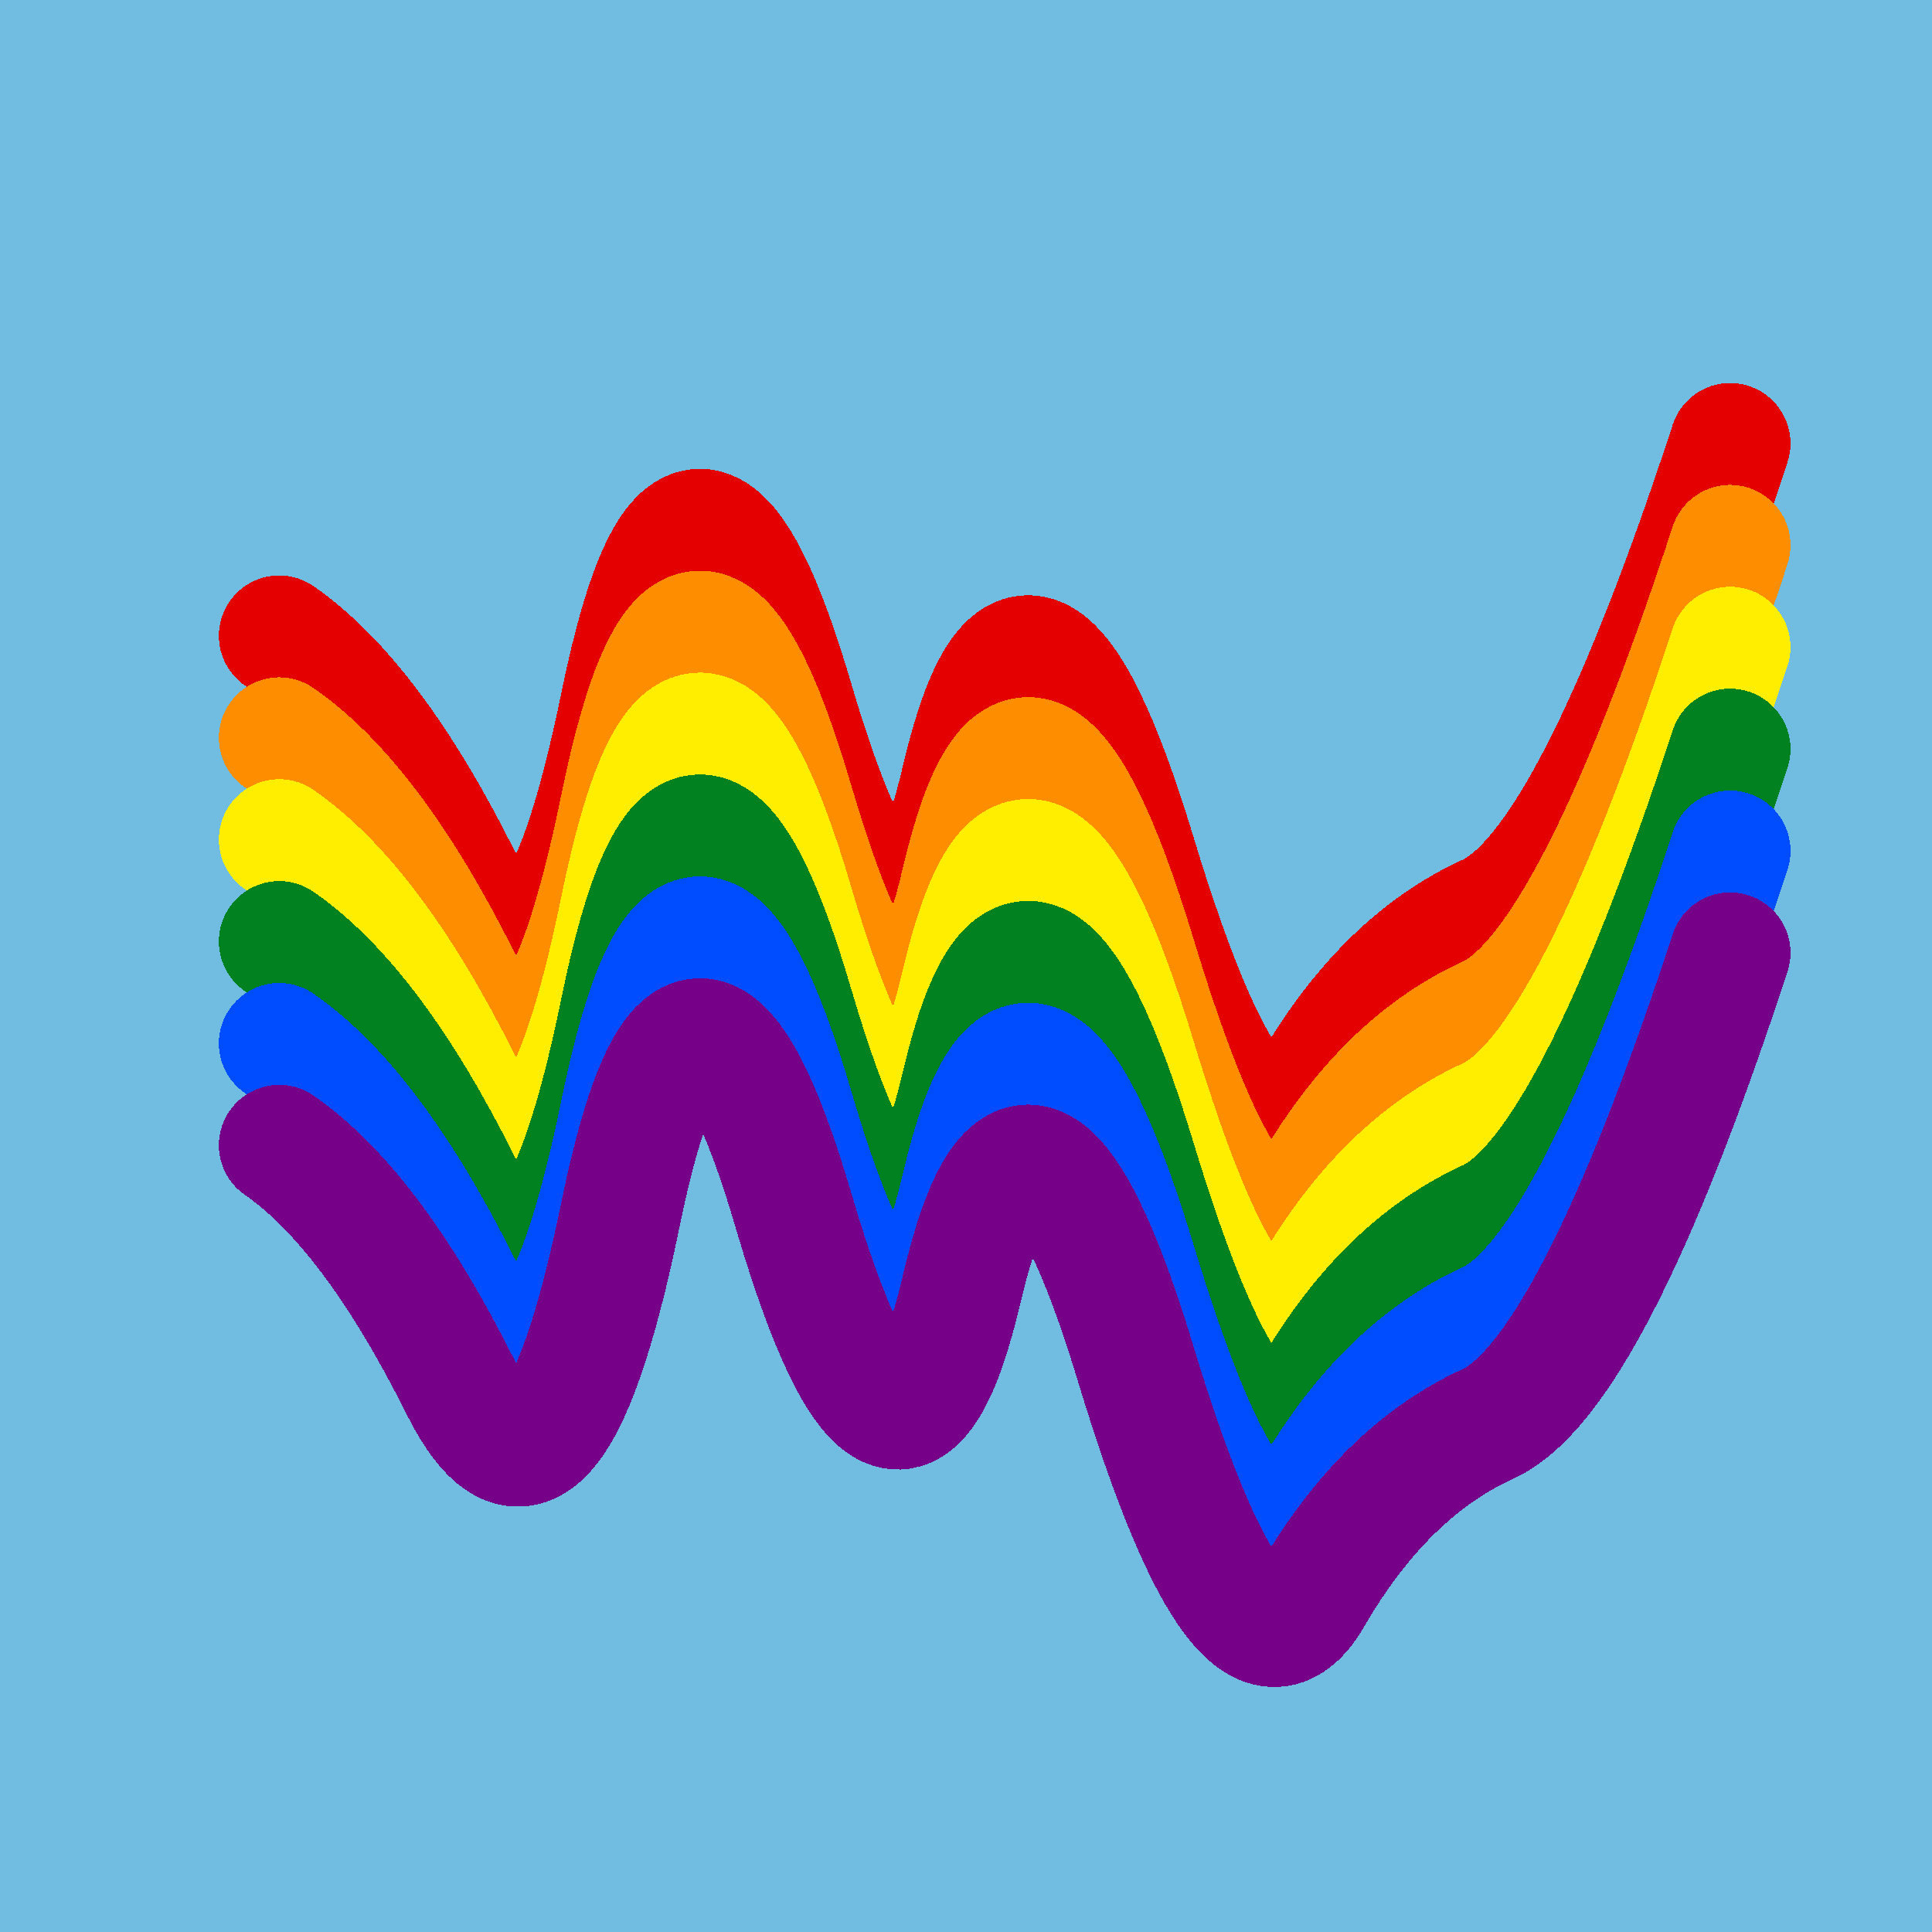
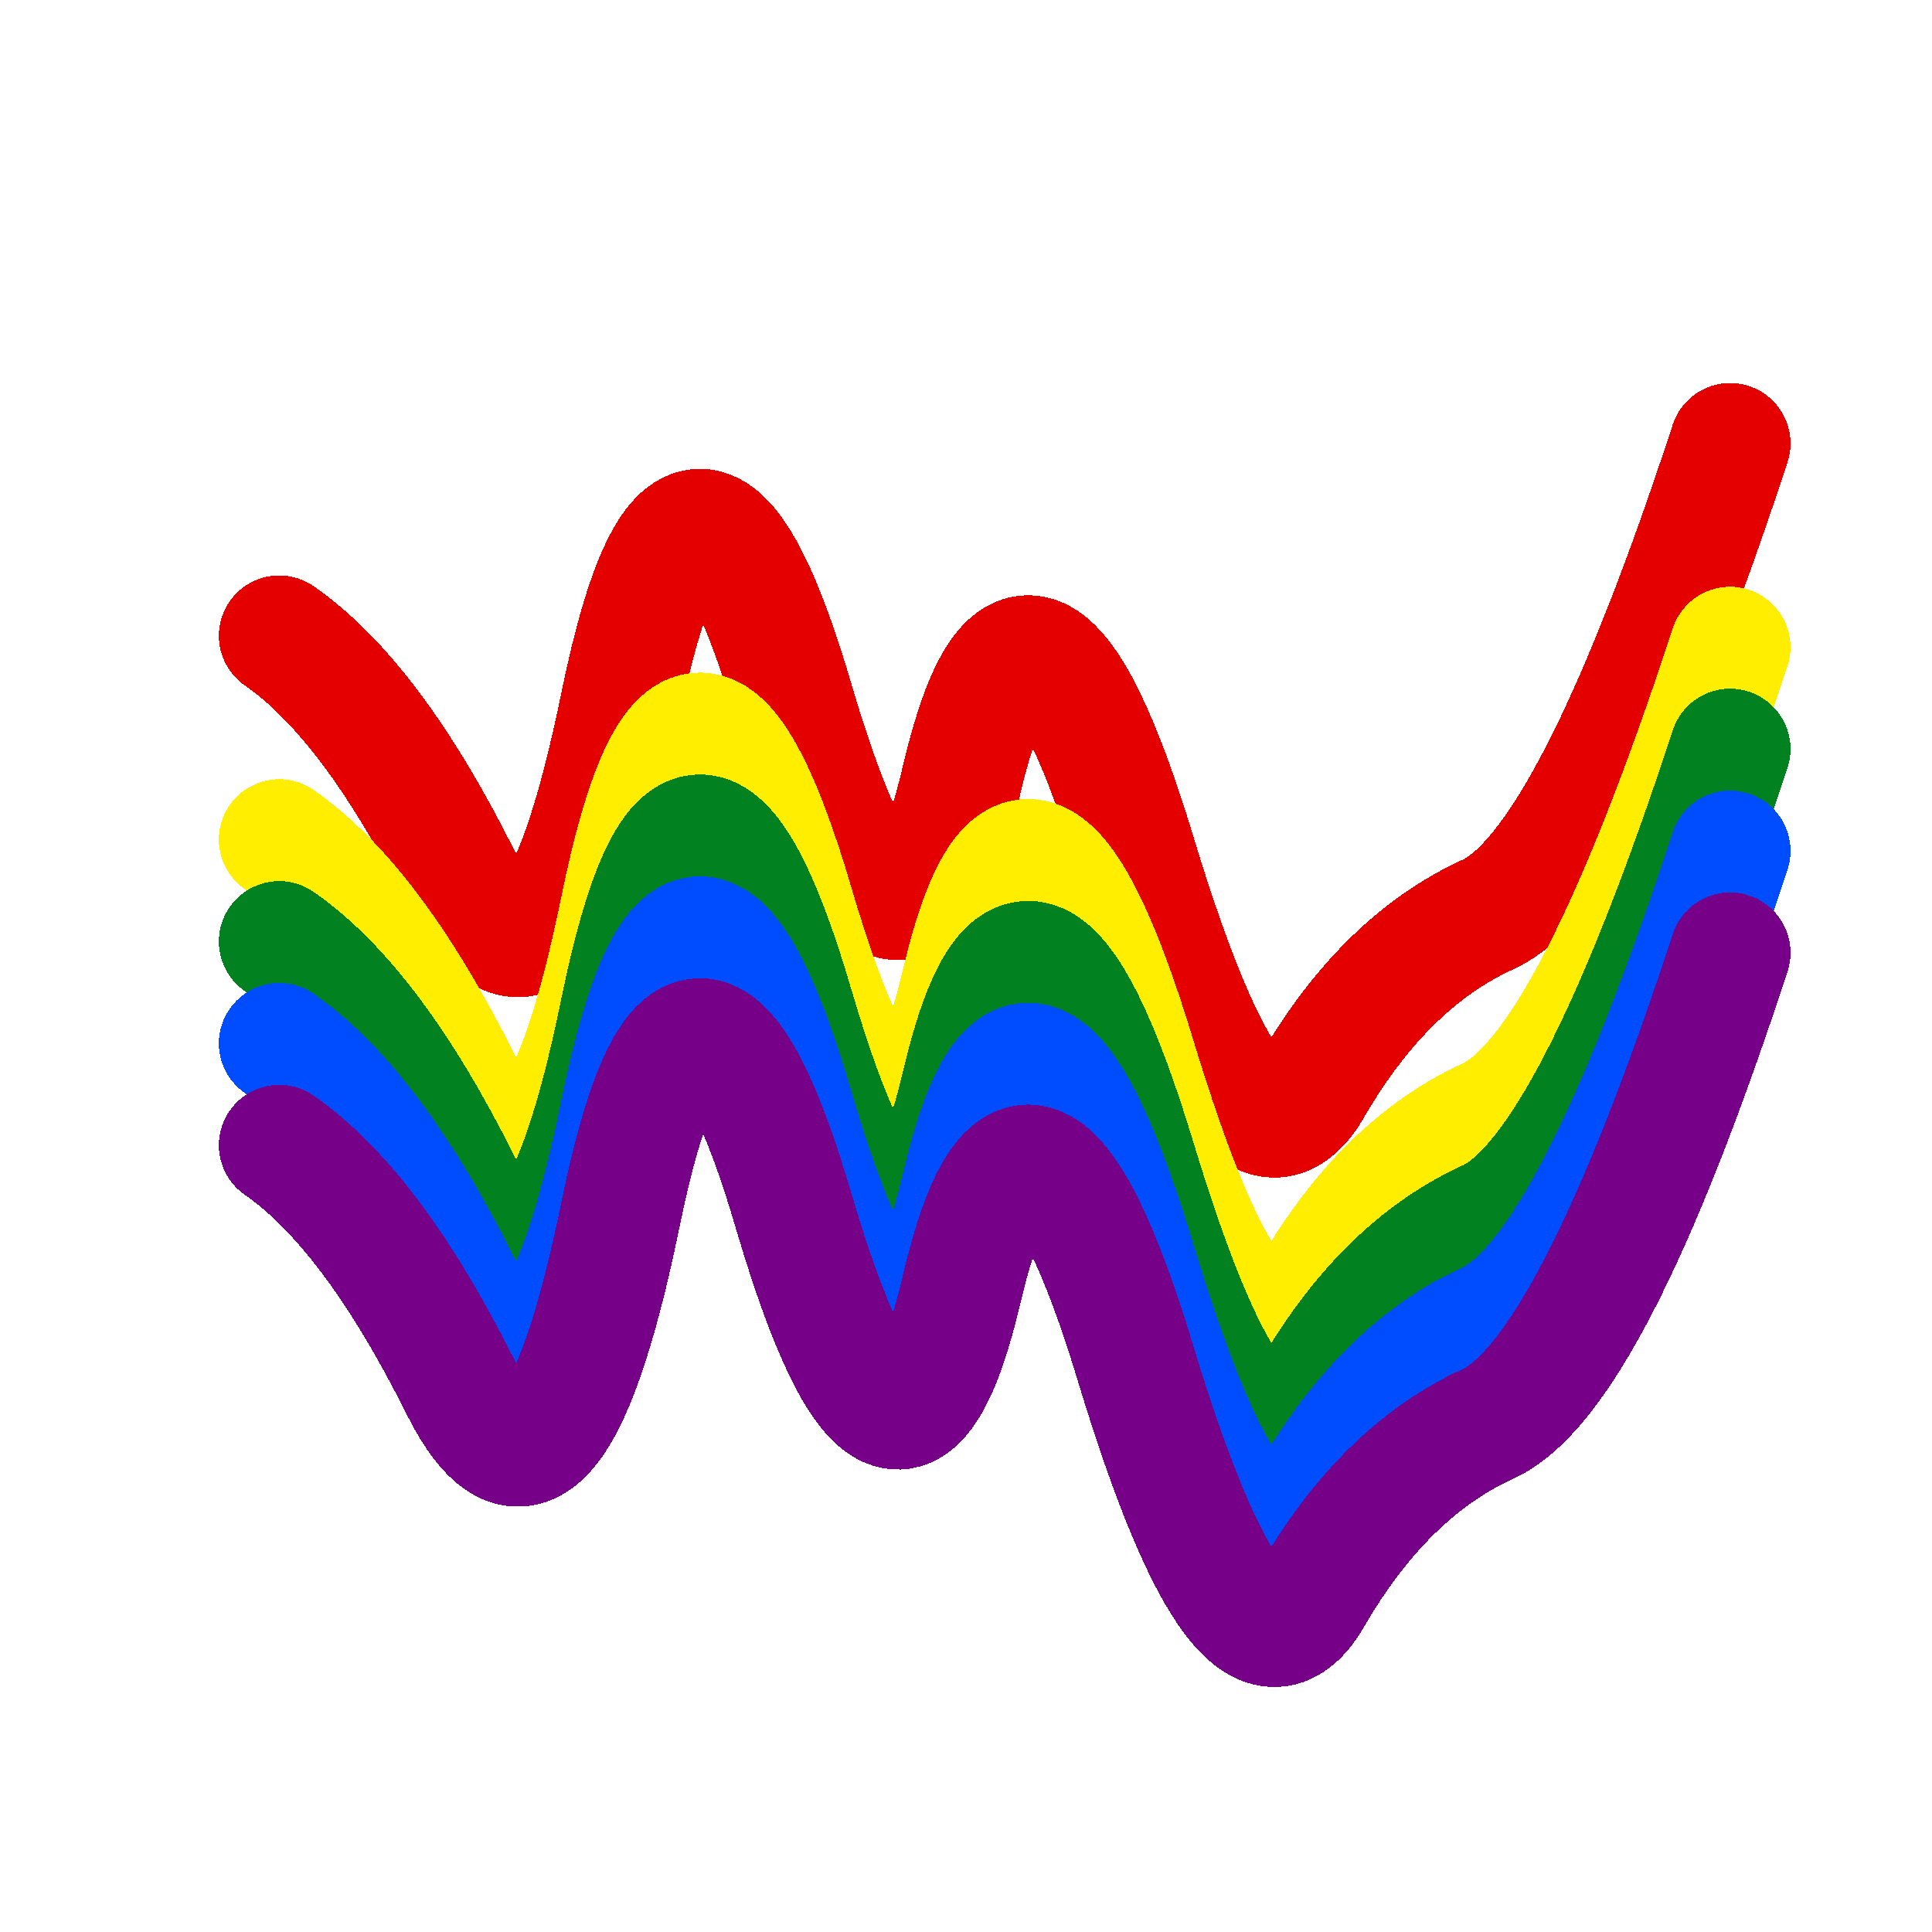
<svg xmlns="http://www.w3.org/2000/svg" width="1024" height="1024" viewBox="0 0 1024 1024" shape-rendering="crispEdges">
-   <rect width="1024" height="1024" fill="#71BCE1" />
  <path d="M148,337 Q197,371,244,465,291,559,329,373,367,188,421,373,476,559,510,412,545,265,602,453,659,641,696,575,734,510,788,485,843,461,917,235" fill="transparent" stroke="#E50000" stroke-width="64" stroke-linecap="round" transform="translate(0,0)" />
-   <path d="M148,337 Q197,371,244,465,291,559,329,373,367,188,421,373,476,559,510,412,545,265,602,453,659,641,696,575,734,510,788,485,843,461,917,235" fill="transparent" stroke="#FF8D00" stroke-width="64" stroke-linecap="round" transform="translate(0,54)" />
  <path d="M148,337 Q197,371,244,465,291,559,329,373,367,188,421,373,476,559,510,412,545,265,602,453,659,641,696,575,734,510,788,485,843,461,917,235" fill="transparent" stroke="#FFEE00" stroke-width="64" stroke-linecap="round" transform="translate(0,108)" />
  <path d="M148,337 Q197,371,244,465,291,559,329,373,367,188,421,373,476,559,510,412,545,265,602,453,659,641,696,575,734,510,788,485,843,461,917,235" fill="transparent" stroke="#028121" stroke-width="64" stroke-linecap="round" transform="translate(0,162)" />
  <path d="M148,337 Q197,371,244,465,291,559,329,373,367,188,421,373,476,559,510,412,545,265,602,453,659,641,696,575,734,510,788,485,843,461,917,235" fill="transparent" stroke="#004CFF" stroke-width="64" stroke-linecap="round" transform="translate(0,216)" />
  <path d="M148,337 Q197,371,244,465,291,559,329,373,367,188,421,373,476,559,510,412,545,265,602,453,659,641,696,575,734,510,788,485,843,461,917,235" fill="transparent" stroke="#770088" stroke-width="64" stroke-linecap="round" transform="translate(0,270)" />
</svg>